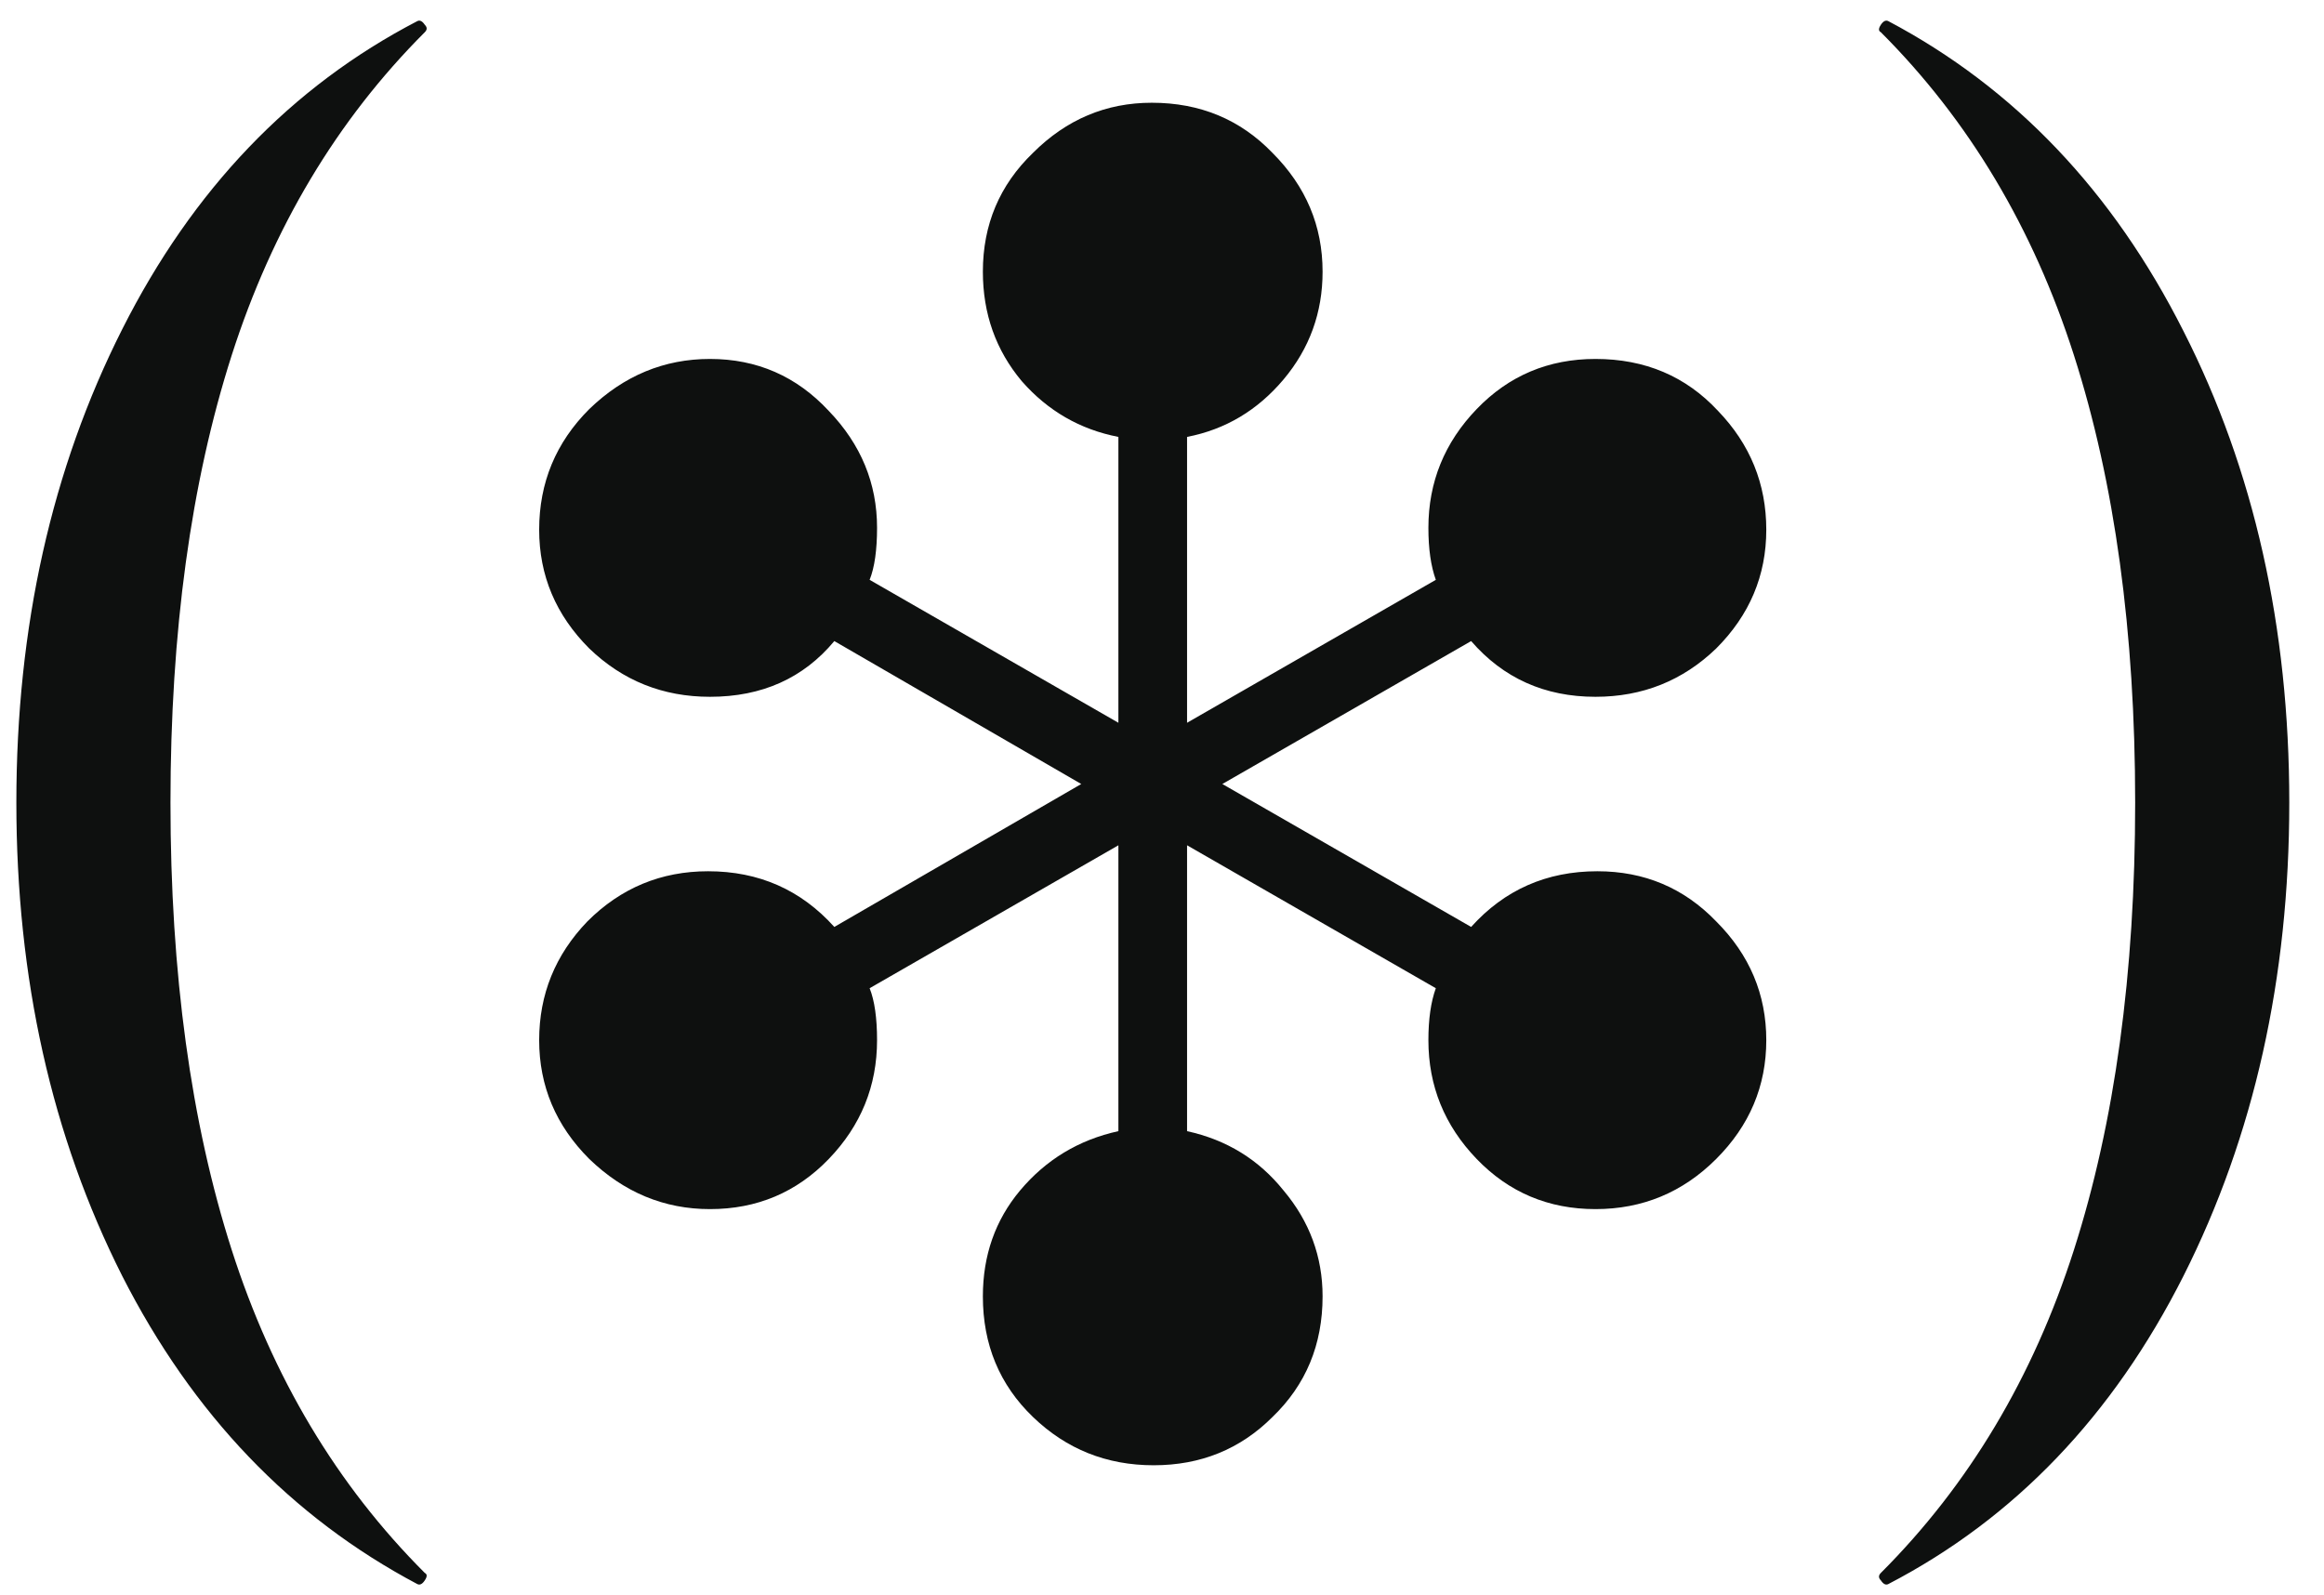
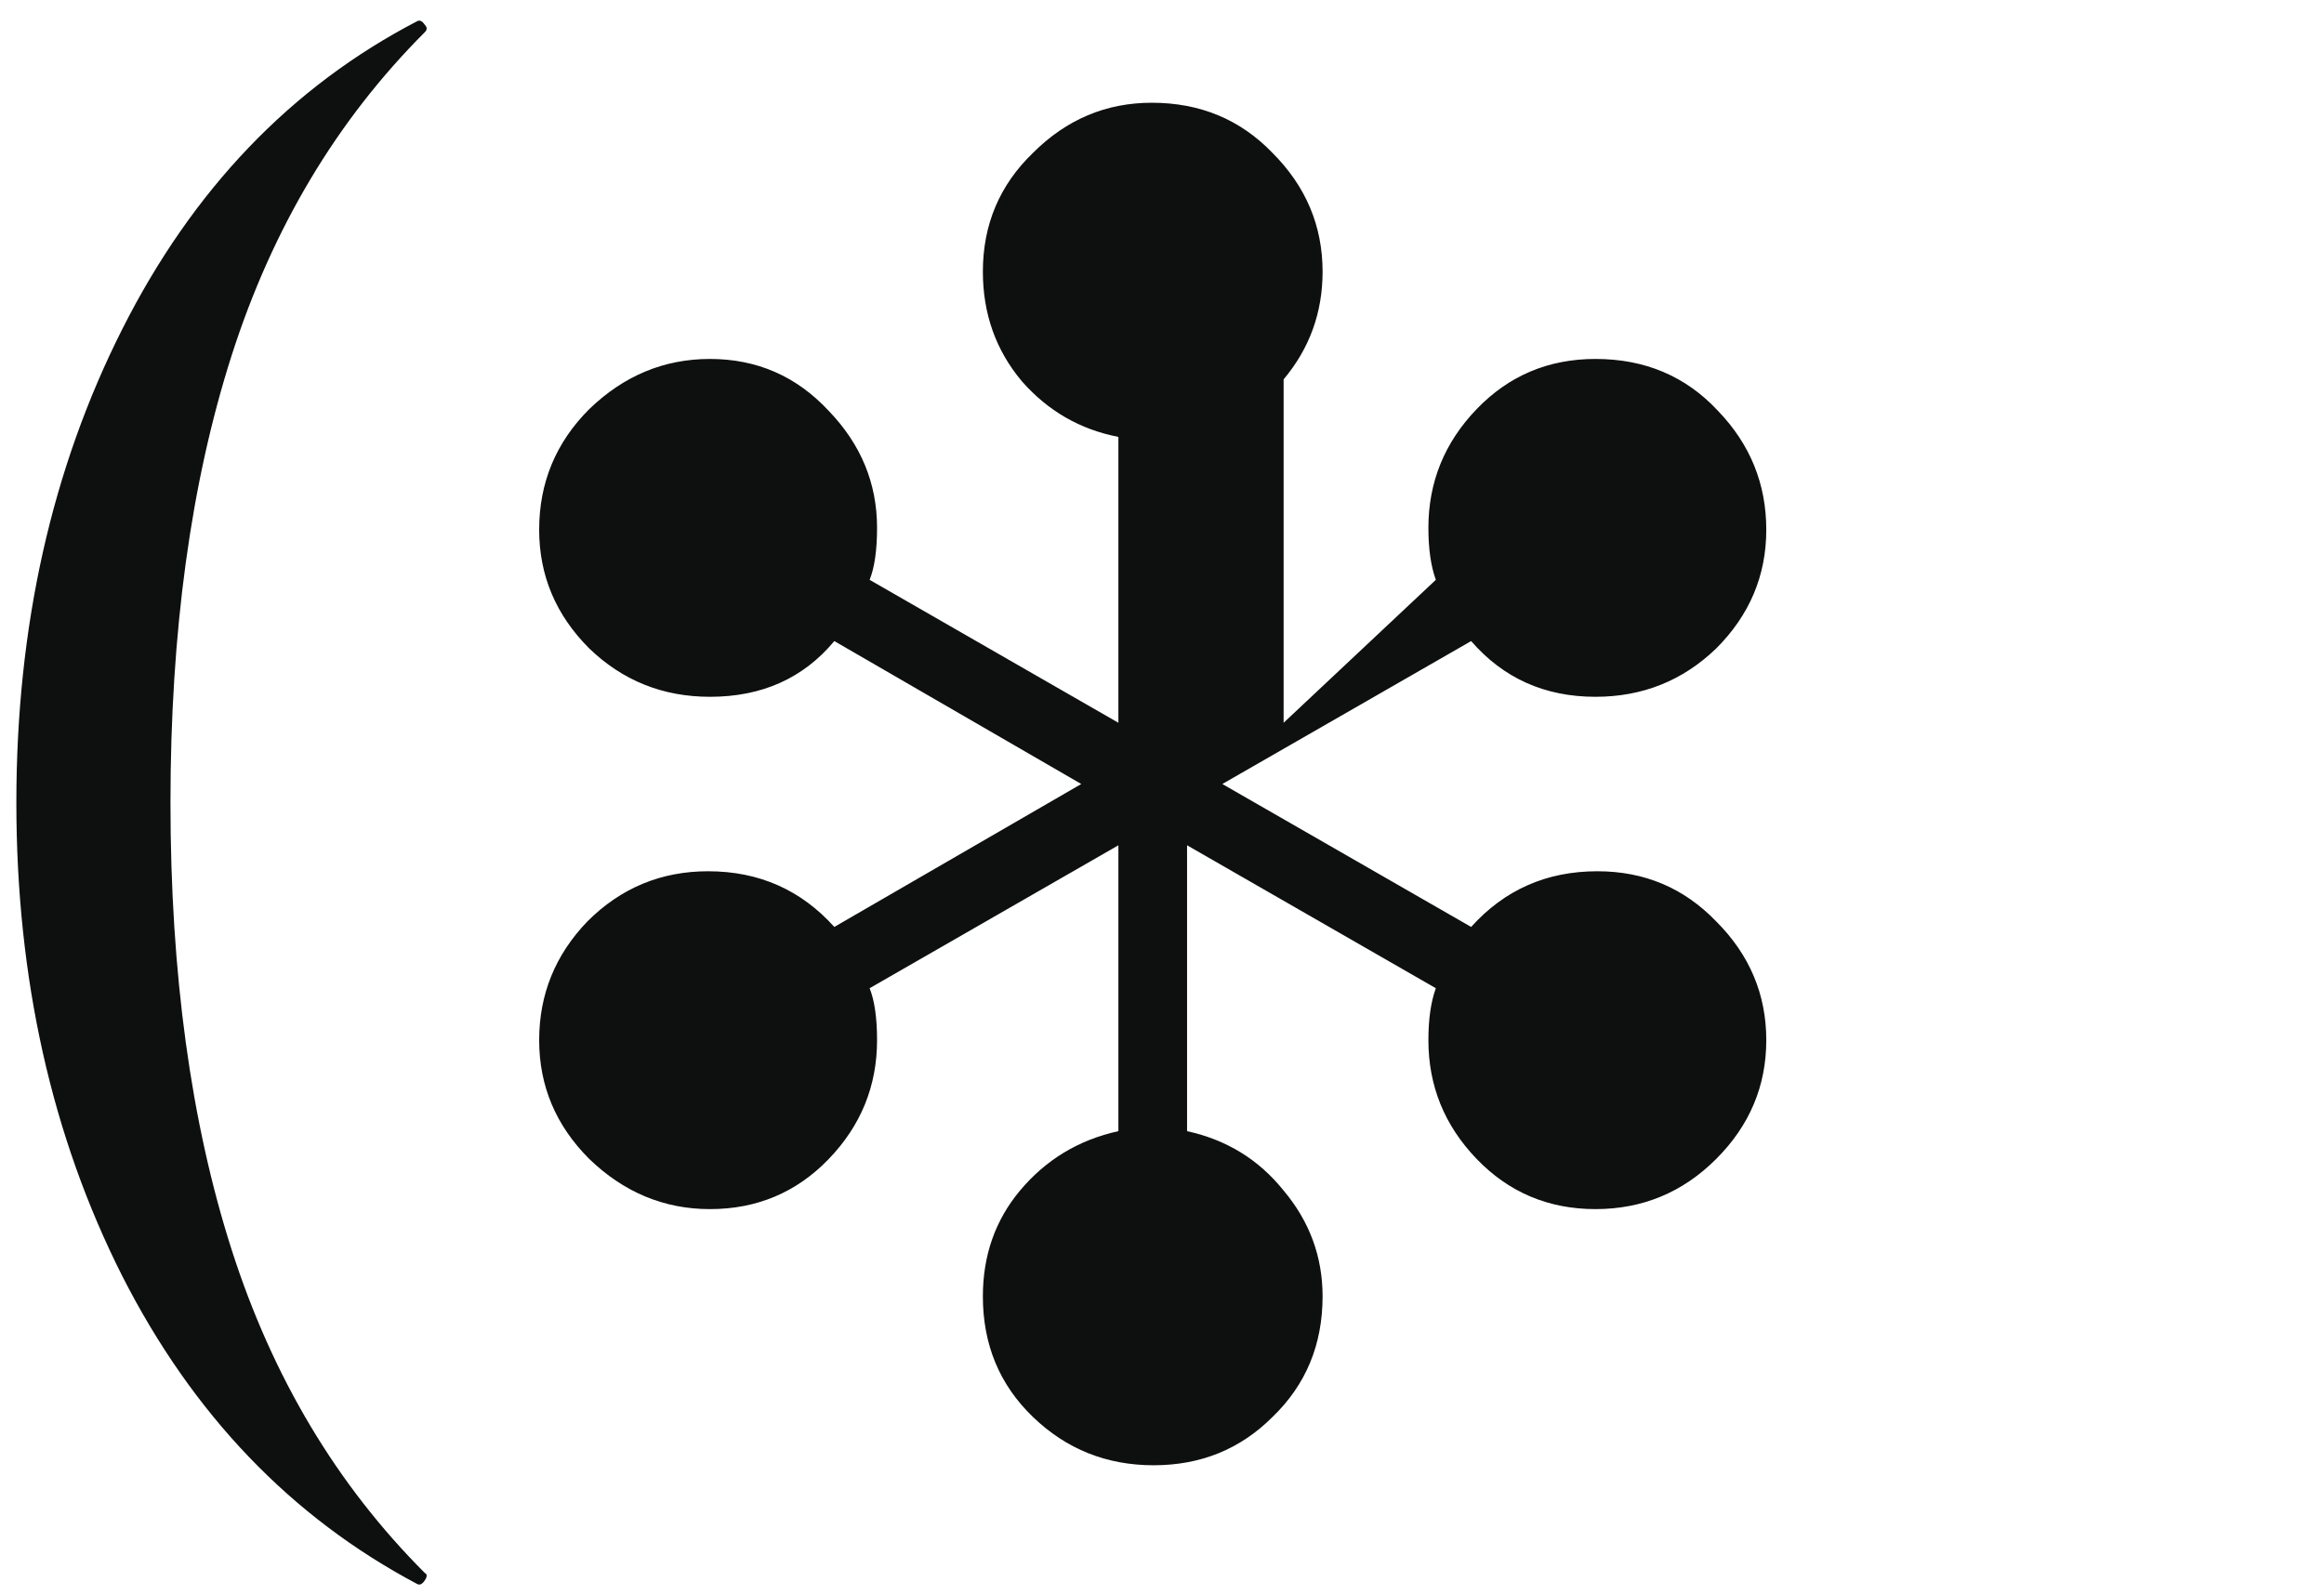
<svg xmlns="http://www.w3.org/2000/svg" width="51" height="35" viewBox="0 0 51 35" fill="none">
  <path d="M0.359 17.615C0.359 13.758 1.133 10.295 2.682 7.226C4.23 4.157 6.389 1.902 9.159 0.463C9.214 0.436 9.268 0.463 9.322 0.544C9.377 0.599 9.377 0.653 9.322 0.707C7.394 2.636 5.982 4.999 5.085 7.796C4.189 10.594 3.741 13.867 3.741 17.615C3.741 21.363 4.189 24.636 5.085 27.433C5.982 30.231 7.394 32.594 9.322 34.522C9.377 34.549 9.377 34.604 9.322 34.685C9.268 34.767 9.214 34.794 9.159 34.767C6.389 33.3 4.23 31.046 2.682 28.004C1.133 24.934 0.359 21.471 0.359 17.615Z" fill="#0E100F" />
-   <path d="M25.317 32.159C24.285 32.159 23.402 31.806 22.669 31.1C21.935 30.394 21.569 29.511 21.569 28.452C21.569 27.555 21.84 26.781 22.384 26.13C22.954 25.451 23.674 25.016 24.543 24.826V18.552L19.084 21.689C19.138 21.825 19.179 21.988 19.206 22.178C19.233 22.368 19.247 22.585 19.247 22.829C19.247 23.834 18.893 24.704 18.187 25.437C17.481 26.17 16.612 26.537 15.58 26.537C14.575 26.537 13.692 26.17 12.932 25.437C12.198 24.704 11.832 23.834 11.832 22.829C11.832 21.825 12.185 20.955 12.891 20.222C13.624 19.489 14.507 19.122 15.539 19.122C16.653 19.122 17.576 19.529 18.309 20.344L23.728 17.207L18.309 14.07C17.631 14.885 16.721 15.293 15.58 15.293C14.548 15.293 13.665 14.939 12.932 14.233C12.198 13.5 11.832 12.631 11.832 11.626C11.832 10.594 12.198 9.711 12.932 8.978C13.692 8.244 14.575 7.878 15.58 7.878C16.612 7.878 17.481 8.258 18.187 9.018C18.893 9.752 19.247 10.607 19.247 11.585C19.247 11.829 19.233 12.047 19.206 12.237C19.179 12.427 19.138 12.59 19.084 12.726L24.543 15.863V9.589C23.701 9.426 22.995 9.018 22.424 8.367C21.854 7.688 21.569 6.886 21.569 5.963C21.569 4.931 21.935 4.062 22.669 3.355C23.402 2.622 24.271 2.255 25.276 2.255C26.335 2.255 27.218 2.622 27.924 3.355C28.658 4.089 29.024 4.958 29.024 5.963C29.024 6.859 28.739 7.647 28.169 8.326C27.598 9.005 26.892 9.426 26.05 9.589V15.863L31.509 12.726C31.401 12.427 31.346 12.047 31.346 11.585C31.346 10.58 31.7 9.711 32.406 8.978C33.112 8.244 33.981 7.878 35.013 7.878C36.1 7.878 36.996 8.258 37.702 9.018C38.408 9.752 38.761 10.621 38.761 11.626C38.761 12.631 38.395 13.5 37.661 14.233C36.928 14.939 36.045 15.293 35.013 15.293C33.9 15.293 32.99 14.885 32.284 14.07L26.824 17.207L32.284 20.344C33.017 19.529 33.94 19.122 35.054 19.122C36.086 19.122 36.955 19.489 37.661 20.222C38.395 20.955 38.761 21.825 38.761 22.829C38.761 23.834 38.395 24.704 37.661 25.437C36.928 26.17 36.045 26.537 35.013 26.537C33.981 26.537 33.112 26.17 32.406 25.437C31.7 24.704 31.346 23.834 31.346 22.829C31.346 22.368 31.401 21.988 31.509 21.689L26.05 18.552V24.826C26.919 25.016 27.625 25.451 28.169 26.13C28.739 26.808 29.024 27.583 29.024 28.452C29.024 29.511 28.658 30.394 27.924 31.1C27.218 31.806 26.349 32.159 25.317 32.159Z" fill="#0E100F" />
-   <path d="M50.238 17.615C50.238 21.471 49.464 24.934 47.916 28.004C46.367 31.073 44.208 33.327 41.438 34.767C41.383 34.794 41.329 34.767 41.275 34.685C41.221 34.631 41.221 34.576 41.275 34.522C43.203 32.594 44.616 30.231 45.512 27.433C46.408 24.636 46.856 21.363 46.856 17.615C46.856 13.867 46.408 10.594 45.512 7.796C44.616 4.999 43.203 2.636 41.275 0.707C41.221 0.68 41.221 0.626 41.275 0.544C41.329 0.463 41.383 0.436 41.438 0.463C44.208 1.929 46.367 4.197 47.916 7.267C49.464 10.309 50.238 13.758 50.238 17.615Z" fill="#0E100F" />
+   <path d="M25.317 32.159C24.285 32.159 23.402 31.806 22.669 31.1C21.935 30.394 21.569 29.511 21.569 28.452C21.569 27.555 21.84 26.781 22.384 26.13C22.954 25.451 23.674 25.016 24.543 24.826V18.552L19.084 21.689C19.138 21.825 19.179 21.988 19.206 22.178C19.233 22.368 19.247 22.585 19.247 22.829C19.247 23.834 18.893 24.704 18.187 25.437C17.481 26.17 16.612 26.537 15.58 26.537C14.575 26.537 13.692 26.17 12.932 25.437C12.198 24.704 11.832 23.834 11.832 22.829C11.832 21.825 12.185 20.955 12.891 20.222C13.624 19.489 14.507 19.122 15.539 19.122C16.653 19.122 17.576 19.529 18.309 20.344L23.728 17.207L18.309 14.07C17.631 14.885 16.721 15.293 15.58 15.293C14.548 15.293 13.665 14.939 12.932 14.233C12.198 13.5 11.832 12.631 11.832 11.626C11.832 10.594 12.198 9.711 12.932 8.978C13.692 8.244 14.575 7.878 15.58 7.878C16.612 7.878 17.481 8.258 18.187 9.018C18.893 9.752 19.247 10.607 19.247 11.585C19.247 11.829 19.233 12.047 19.206 12.237C19.179 12.427 19.138 12.59 19.084 12.726L24.543 15.863V9.589C23.701 9.426 22.995 9.018 22.424 8.367C21.854 7.688 21.569 6.886 21.569 5.963C21.569 4.931 21.935 4.062 22.669 3.355C23.402 2.622 24.271 2.255 25.276 2.255C26.335 2.255 27.218 2.622 27.924 3.355C28.658 4.089 29.024 4.958 29.024 5.963C29.024 6.859 28.739 7.647 28.169 8.326V15.863L31.509 12.726C31.401 12.427 31.346 12.047 31.346 11.585C31.346 10.58 31.7 9.711 32.406 8.978C33.112 8.244 33.981 7.878 35.013 7.878C36.1 7.878 36.996 8.258 37.702 9.018C38.408 9.752 38.761 10.621 38.761 11.626C38.761 12.631 38.395 13.5 37.661 14.233C36.928 14.939 36.045 15.293 35.013 15.293C33.9 15.293 32.99 14.885 32.284 14.07L26.824 17.207L32.284 20.344C33.017 19.529 33.94 19.122 35.054 19.122C36.086 19.122 36.955 19.489 37.661 20.222C38.395 20.955 38.761 21.825 38.761 22.829C38.761 23.834 38.395 24.704 37.661 25.437C36.928 26.17 36.045 26.537 35.013 26.537C33.981 26.537 33.112 26.17 32.406 25.437C31.7 24.704 31.346 23.834 31.346 22.829C31.346 22.368 31.401 21.988 31.509 21.689L26.05 18.552V24.826C26.919 25.016 27.625 25.451 28.169 26.13C28.739 26.808 29.024 27.583 29.024 28.452C29.024 29.511 28.658 30.394 27.924 31.1C27.218 31.806 26.349 32.159 25.317 32.159Z" fill="#0E100F" />
</svg>